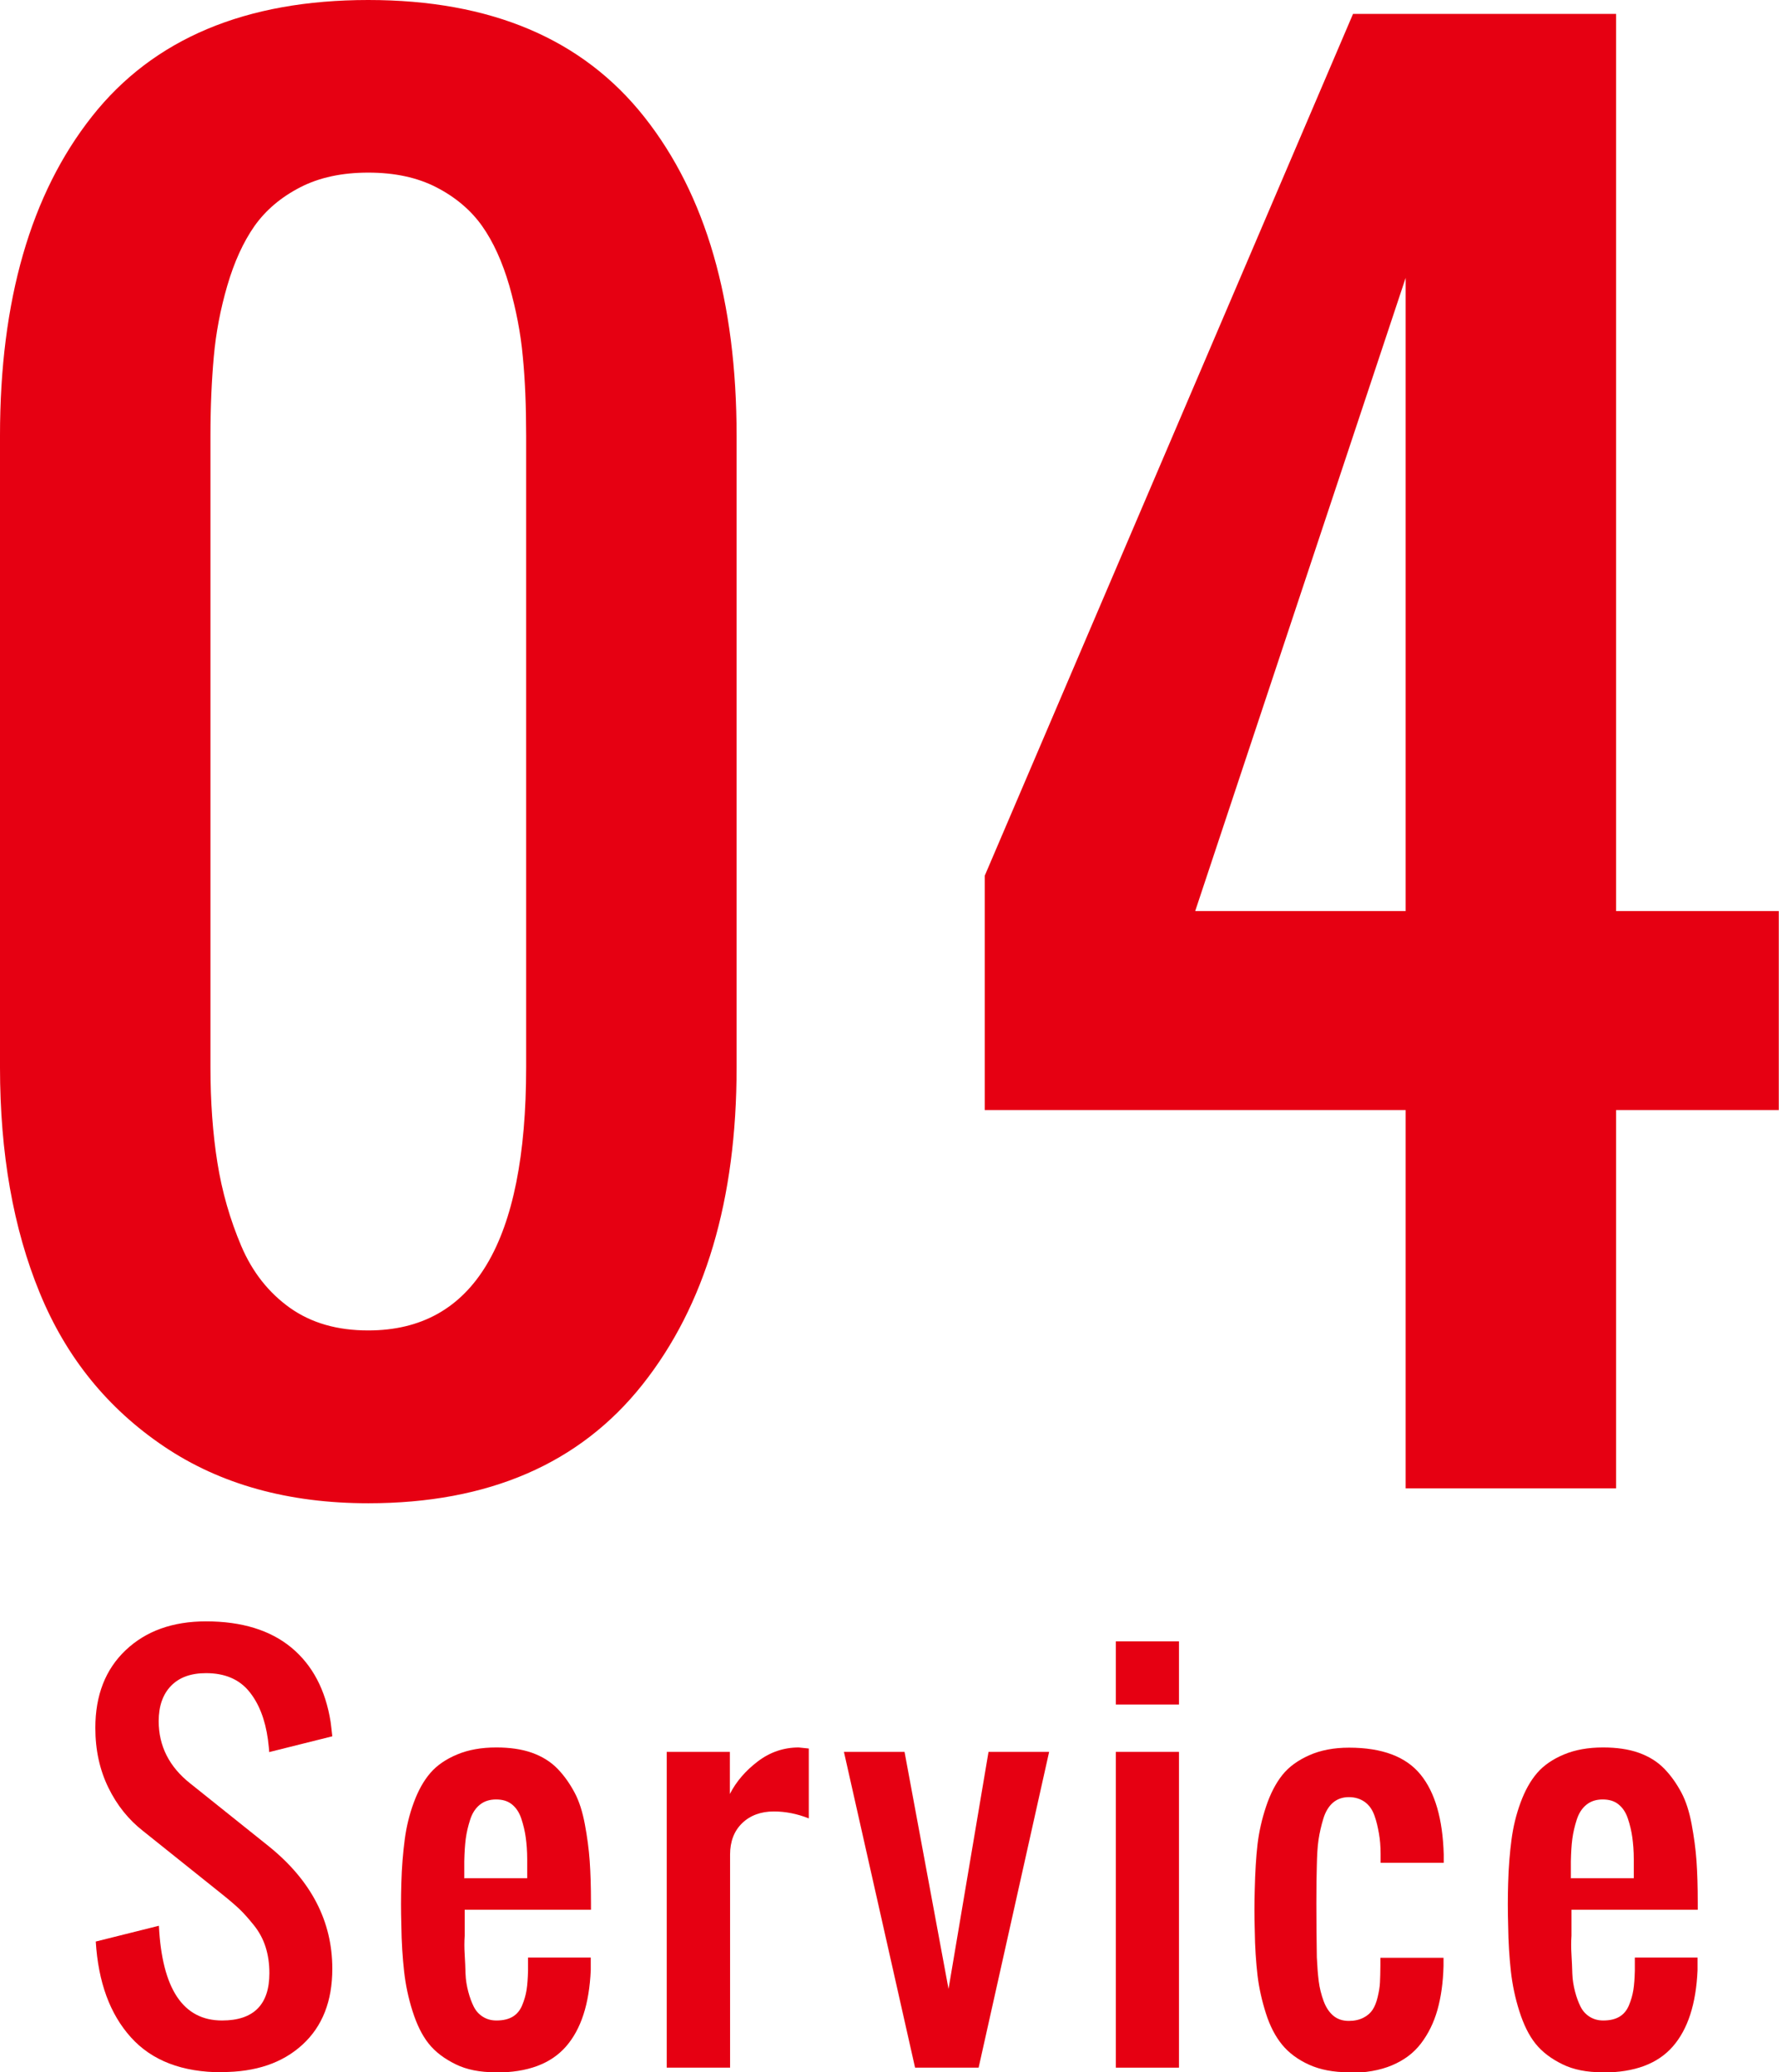
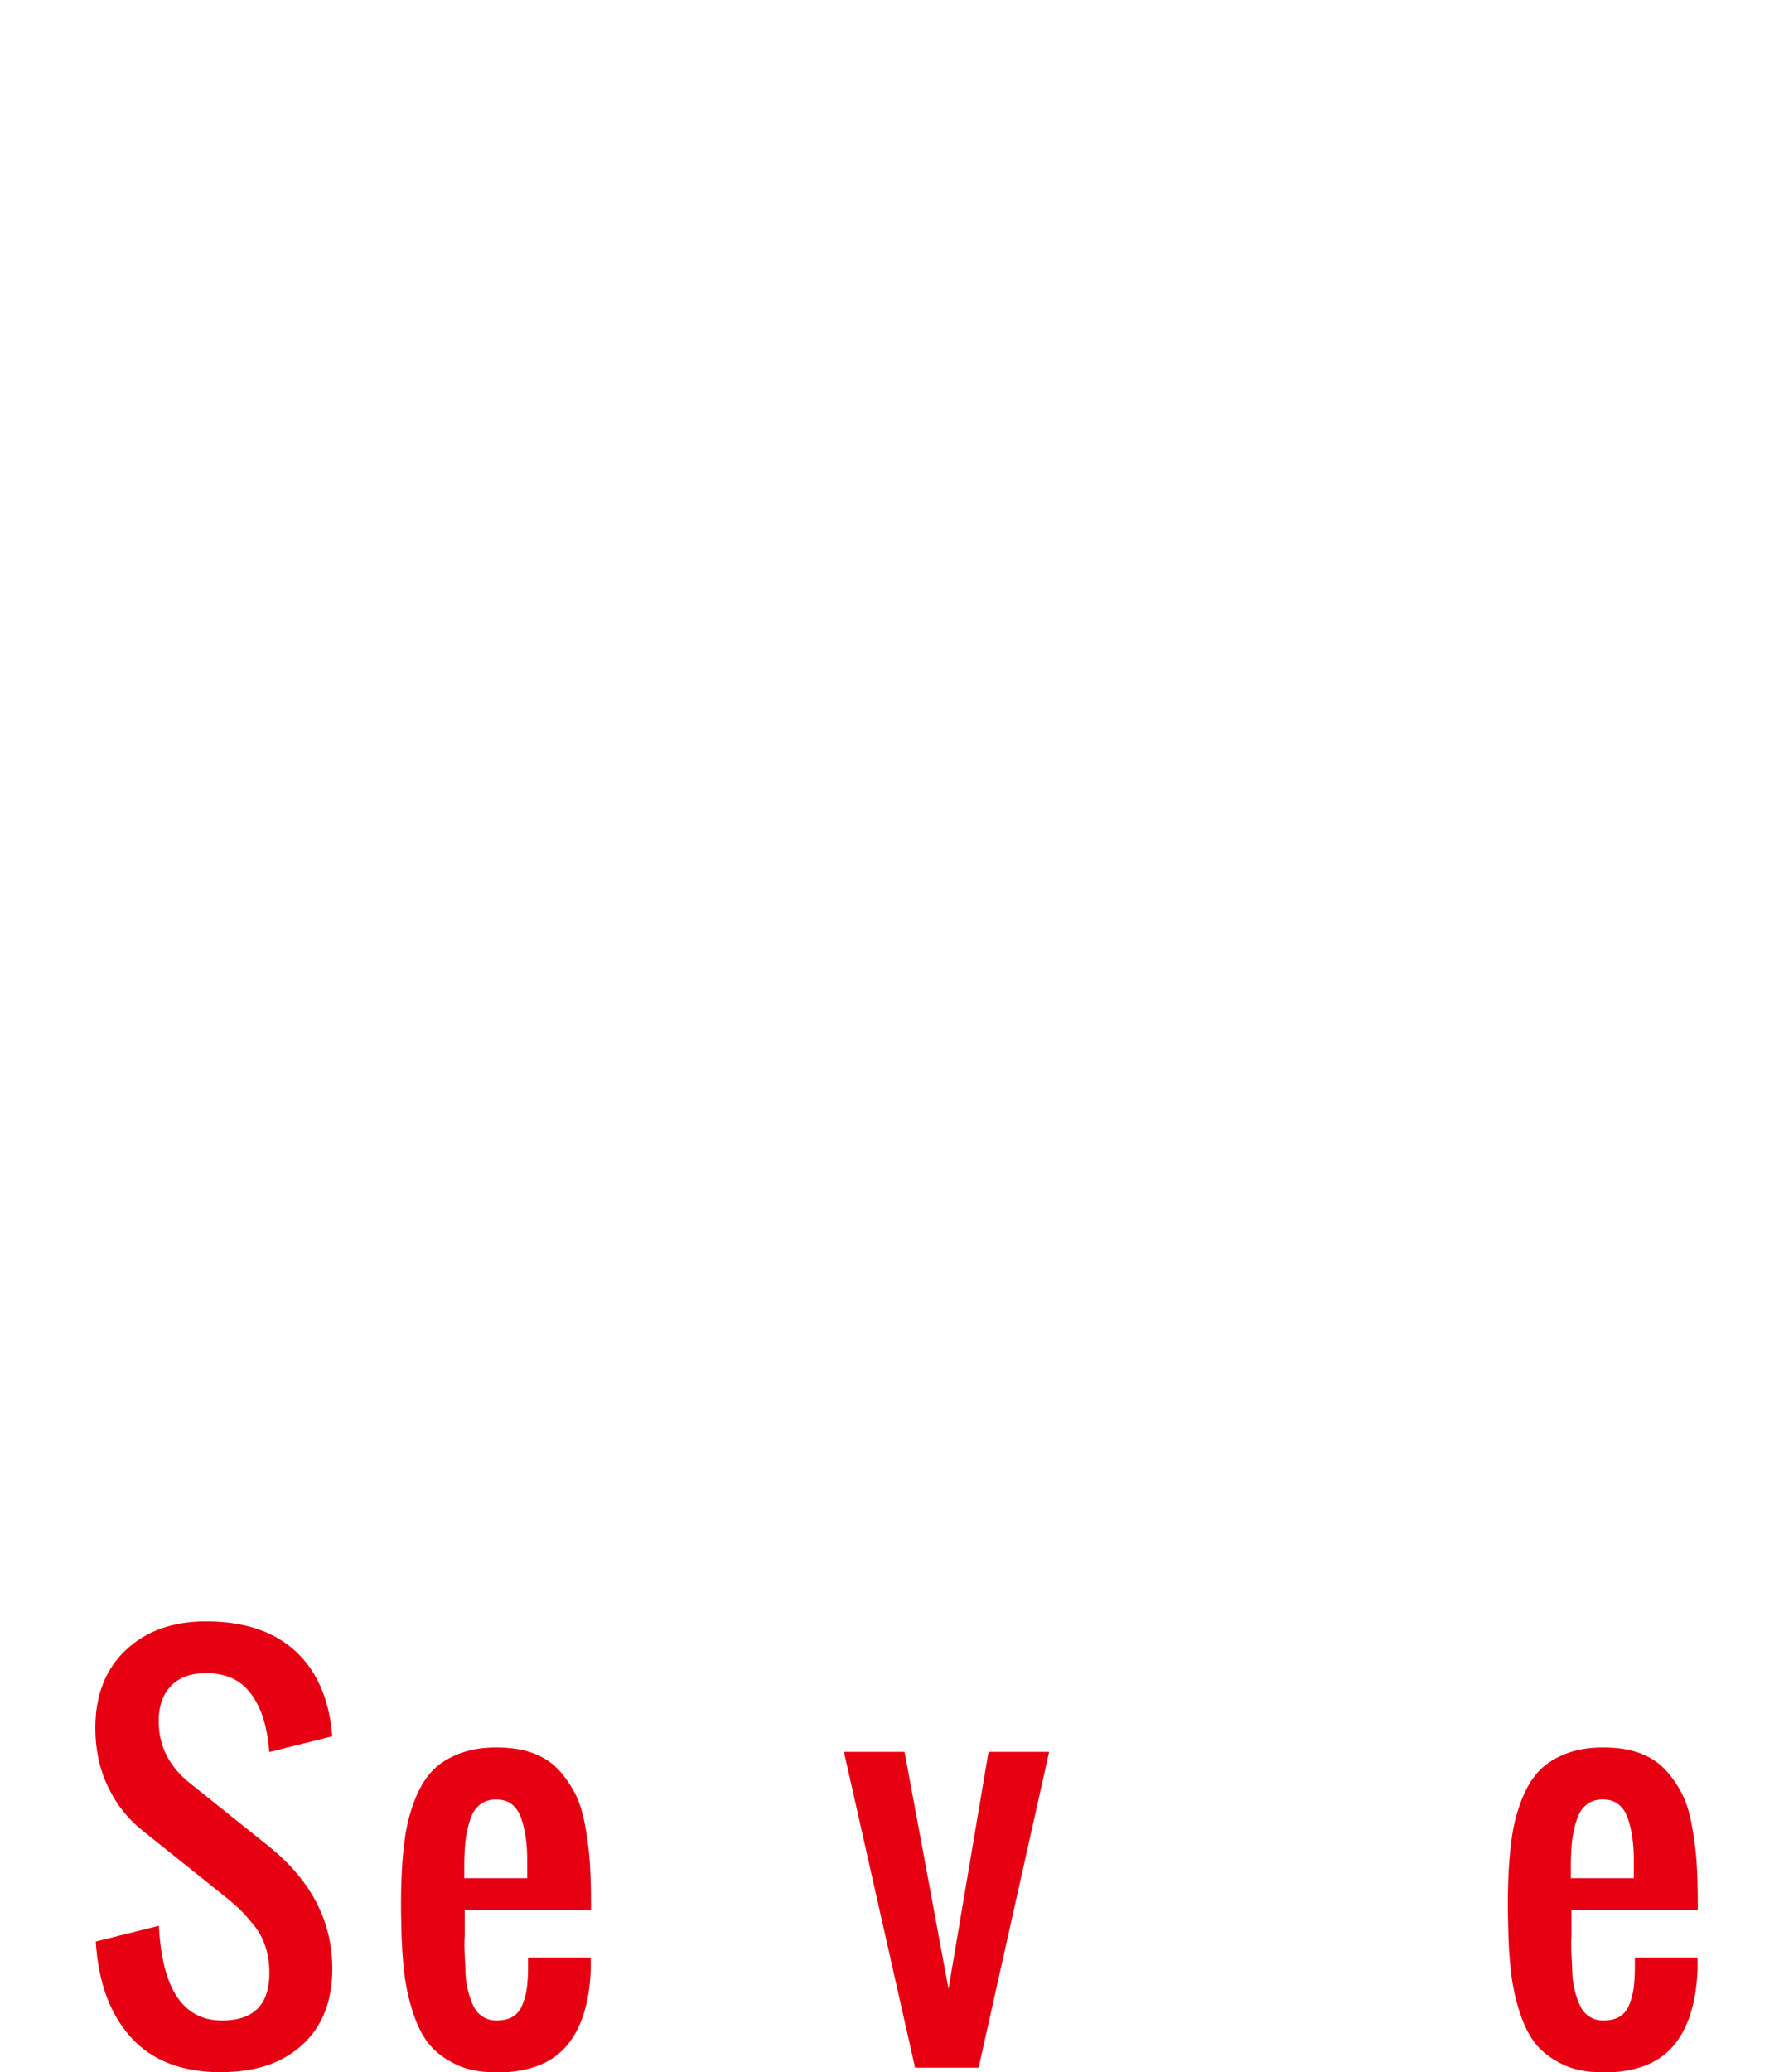
<svg xmlns="http://www.w3.org/2000/svg" id="_レイヤー_2" data-name="レイヤー_2" viewBox="0 0 84.53 98.44">
  <defs>
    <style>
      .cls-1 {
        fill: #e60012;
      }
    </style>
  </defs>
  <g id="WORD">
    <g>
      <g>
-         <path class="cls-1" d="M17.5,71.41c-3.8,0-7.04-.9-9.71-2.7-2.67-1.8-4.64-4.22-5.9-7.29-1.26-3.06-1.89-6.63-1.89-10.72v-30c0-6.43,1.46-11.49,4.38-15.18C7.29,1.84,11.67,0,17.5,0s10.18,1.85,13.11,5.55c2.93,3.7,4.39,8.75,4.39,15.16v30c0,6.28-1.49,11.3-4.47,15.06-2.98,3.76-7.32,5.64-13.03,5.64ZM17.5,63.2c5,0,7.5-4.17,7.5-12.5v-30c0-1.41-.05-2.66-.16-3.77-.1-1.11-.32-2.23-.64-3.36-.33-1.13-.76-2.08-1.29-2.83-.53-.75-1.26-1.37-2.17-1.84-.91-.47-1.99-.7-3.24-.7s-2.33.23-3.24.7c-.91.47-1.63,1.08-2.17,1.84-.53.76-.96,1.7-1.29,2.83-.33,1.13-.54,2.25-.64,3.36-.1,1.11-.16,2.36-.16,3.77v30c0,1.64.11,3.15.33,4.53.22,1.38.6,2.7,1.13,3.95.53,1.25,1.31,2.23,2.32,2.95,1.02.72,2.25,1.07,3.71,1.07Z" />
-         <path class="cls-1" d="M66.79,70.7v-17.97h-20v-11.13L64.29.66h12.5v42.62h7.73v9.45h-7.73v17.97h-10ZM56.79,43.28h10V13.2l-10,30.08Z" />
-       </g>
+         </g>
      <g>
        <path class="cls-1" d="M10.55,98.44c-1.89,0-3.33-.55-4.33-1.66s-1.55-2.62-1.67-4.55l3-.75c.15,3,1.15,4.5,3,4.5,1.5,0,2.25-.75,2.25-2.25,0-.45-.06-.86-.18-1.24s-.31-.73-.56-1.04-.48-.57-.68-.76-.48-.43-.83-.71l-3.75-3c-.69-.54-1.24-1.22-1.65-2.06s-.62-1.78-.62-2.84c0-1.55.48-2.78,1.44-3.69s2.23-1.37,3.82-1.37c1.7,0,3.06.42,4.06,1.25s1.62,2.01,1.86,3.53c.02.16.05.39.08.68l-3,.75c0-.13-.03-.33-.06-.6-.13-.95-.43-1.72-.9-2.29s-1.15-.86-2.04-.86c-.72,0-1.27.2-1.66.6s-.59.96-.59,1.68c0,1.18.5,2.17,1.5,2.96l3.75,3c2,1.62,3,3.55,3,5.8,0,1.54-.47,2.74-1.42,3.61s-2.22,1.3-3.83,1.3Z" />
        <path class="cls-1" d="M23.54,98.44c-.73,0-1.36-.12-1.89-.38s-.96-.58-1.28-.98-.57-.92-.77-1.55-.33-1.26-.4-1.89-.12-1.36-.13-2.2c-.02-.66-.02-1.31,0-1.97.02-.78.08-1.47.16-2.08s.22-1.19.43-1.76.47-1.04.79-1.41.75-.66,1.28-.88,1.14-.33,1.85-.33c.64,0,1.21.08,1.69.25s.89.42,1.22.76.59.72.81,1.13.38.92.49,1.51.19,1.17.23,1.74.06,1.23.06,1.97v.35h-6v1.23c-.02.29-.02.59,0,.9s.03.61.04.91.06.58.13.85.16.51.26.71.24.36.43.48.4.18.65.18c.31,0,.57-.06.77-.18s.35-.3.45-.54.17-.48.21-.73.06-.55.07-.91v-.63h2.98v.6c-.07,1.6-.46,2.81-1.18,3.63s-1.82,1.23-3.32,1.23ZM22.07,89.22h2.98v-.9c0-.4-.03-.75-.07-1.04s-.11-.59-.21-.89-.25-.52-.45-.68-.45-.23-.75-.23-.56.08-.77.25-.36.4-.46.71-.17.61-.21.91-.06.65-.07,1.07v.82Z" />
-         <path class="cls-1" d="M31.68,98.22v-15h3v2c.3-.59.75-1.11,1.33-1.55s1.23-.66,1.94-.66c.02,0,.18.02.48.05v3.32c-.55-.22-1.11-.33-1.66-.33-.62,0-1.13.19-1.51.56s-.57.87-.57,1.49v10.12h-3Z" />
        <path class="cls-1" d="M43.48,98.22l-3.38-15h2.88l2.09,11.26,1.9-11.26h2.88l-3.35,15h-3.02Z" />
-         <path class="cls-1" d="M53.02,80.97v-3h3v3h-3ZM53.02,98.22v-15h3v15h-3Z" />
-         <path class="cls-1" d="M64.09,98.44c-.73,0-1.36-.12-1.89-.36s-.96-.56-1.28-.95-.58-.89-.77-1.49-.33-1.21-.4-1.82-.12-1.31-.13-2.12c-.02-.65-.02-1.3,0-1.96.02-.8.06-1.5.13-2.11s.21-1.22.41-1.82.46-1.1.77-1.49.74-.7,1.28-.94,1.17-.36,1.89-.36c1.58,0,2.71.43,3.4,1.28s1.05,2.11,1.1,3.79v.4h-3v-.42c0-.38-.03-.7-.08-.98s-.11-.56-.21-.84-.25-.5-.46-.65-.46-.23-.76-.23-.55.09-.75.26-.36.43-.46.76-.18.67-.23,1.01-.07.75-.08,1.2c-.03.97-.03,2.43,0,4.38.02.43.05.81.09,1.13s.12.64.23.94.26.53.46.7.45.25.74.25c.27,0,.49-.05.69-.15s.34-.23.44-.38.18-.35.24-.6.1-.48.11-.7.02-.49.02-.81v-.36h3v.39c-.02.79-.12,1.49-.29,2.09s-.43,1.13-.78,1.59-.81.8-1.38,1.04-1.26.36-2.04.36Z" />
        <path class="cls-1" d="M76.13,98.44c-.73,0-1.36-.12-1.89-.38s-.96-.58-1.28-.98-.57-.92-.77-1.55-.33-1.26-.4-1.89-.12-1.36-.13-2.2c-.02-.66-.02-1.31,0-1.97.02-.78.08-1.47.16-2.08s.22-1.19.43-1.76.47-1.04.79-1.41.75-.66,1.28-.88,1.14-.33,1.85-.33c.64,0,1.21.08,1.69.25s.89.42,1.22.76.59.72.81,1.13.38.92.49,1.51.19,1.17.23,1.74.06,1.23.06,1.97v.35h-6v1.23c-.02.29-.02.59,0,.9s.03.61.04.91.06.58.13.85.16.51.26.71.24.36.43.48.4.18.65.18c.31,0,.57-.06.77-.18s.35-.3.45-.54.17-.48.21-.73.06-.55.07-.91v-.63h2.98v.6c-.07,1.6-.46,2.81-1.18,3.63s-1.82,1.23-3.32,1.23ZM74.65,89.22h2.98v-.9c0-.4-.03-.75-.07-1.04s-.11-.59-.21-.89-.25-.52-.45-.68-.45-.23-.75-.23-.56.08-.77.25-.36.4-.46.71-.17.61-.21.91-.06.65-.07,1.07v.82Z" />
      </g>
    </g>
  </g>
</svg>